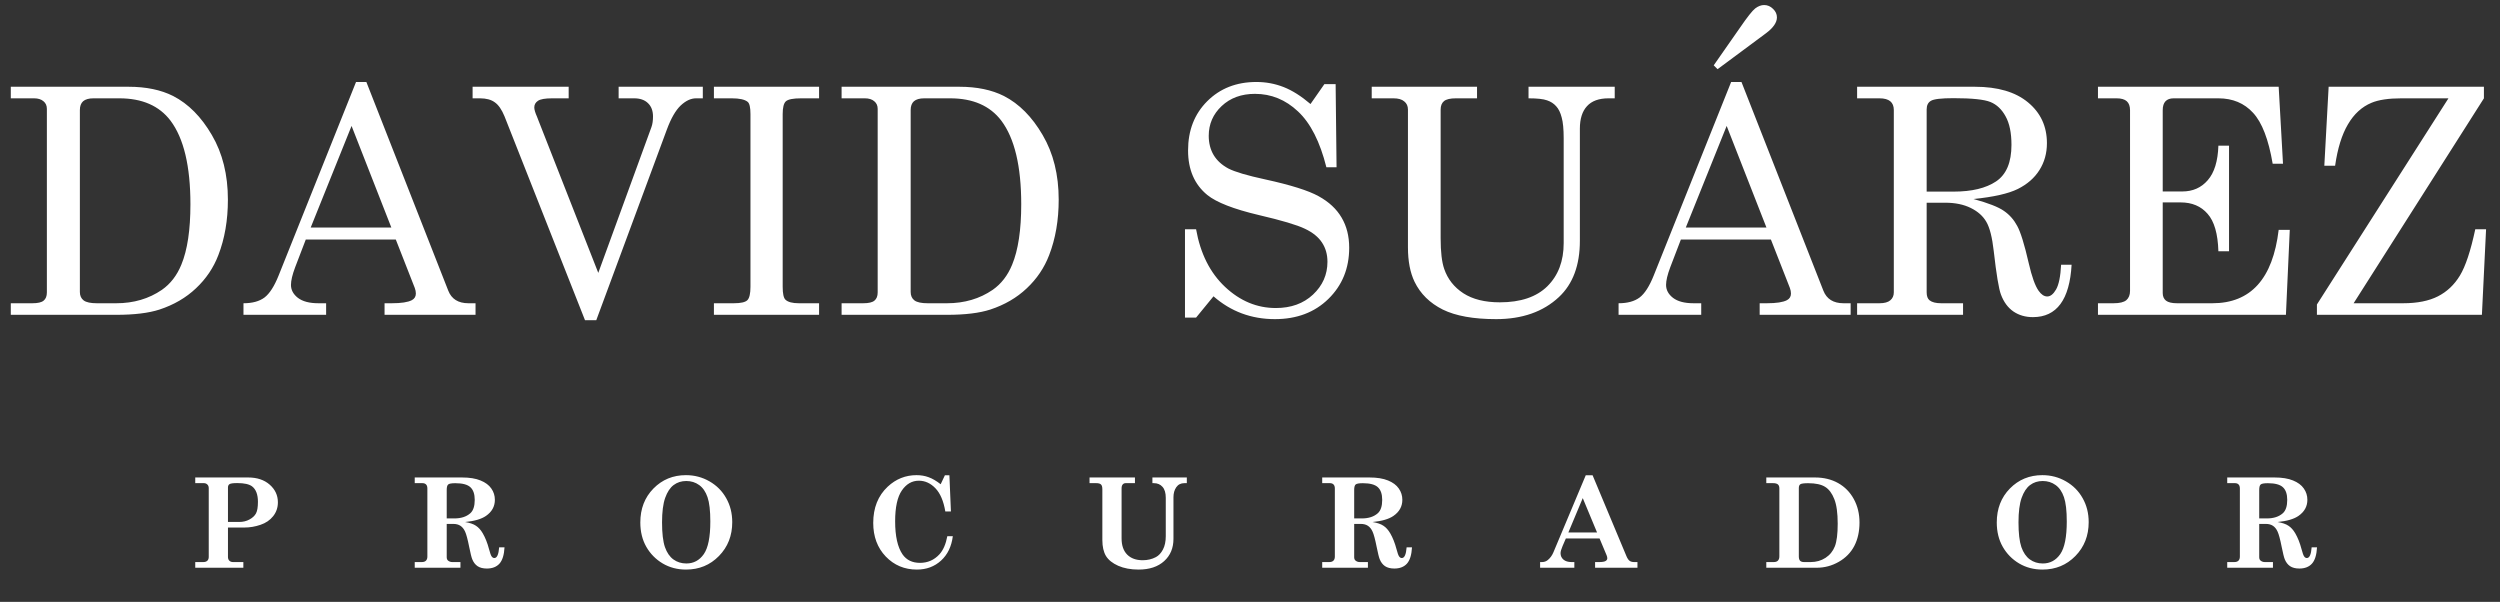
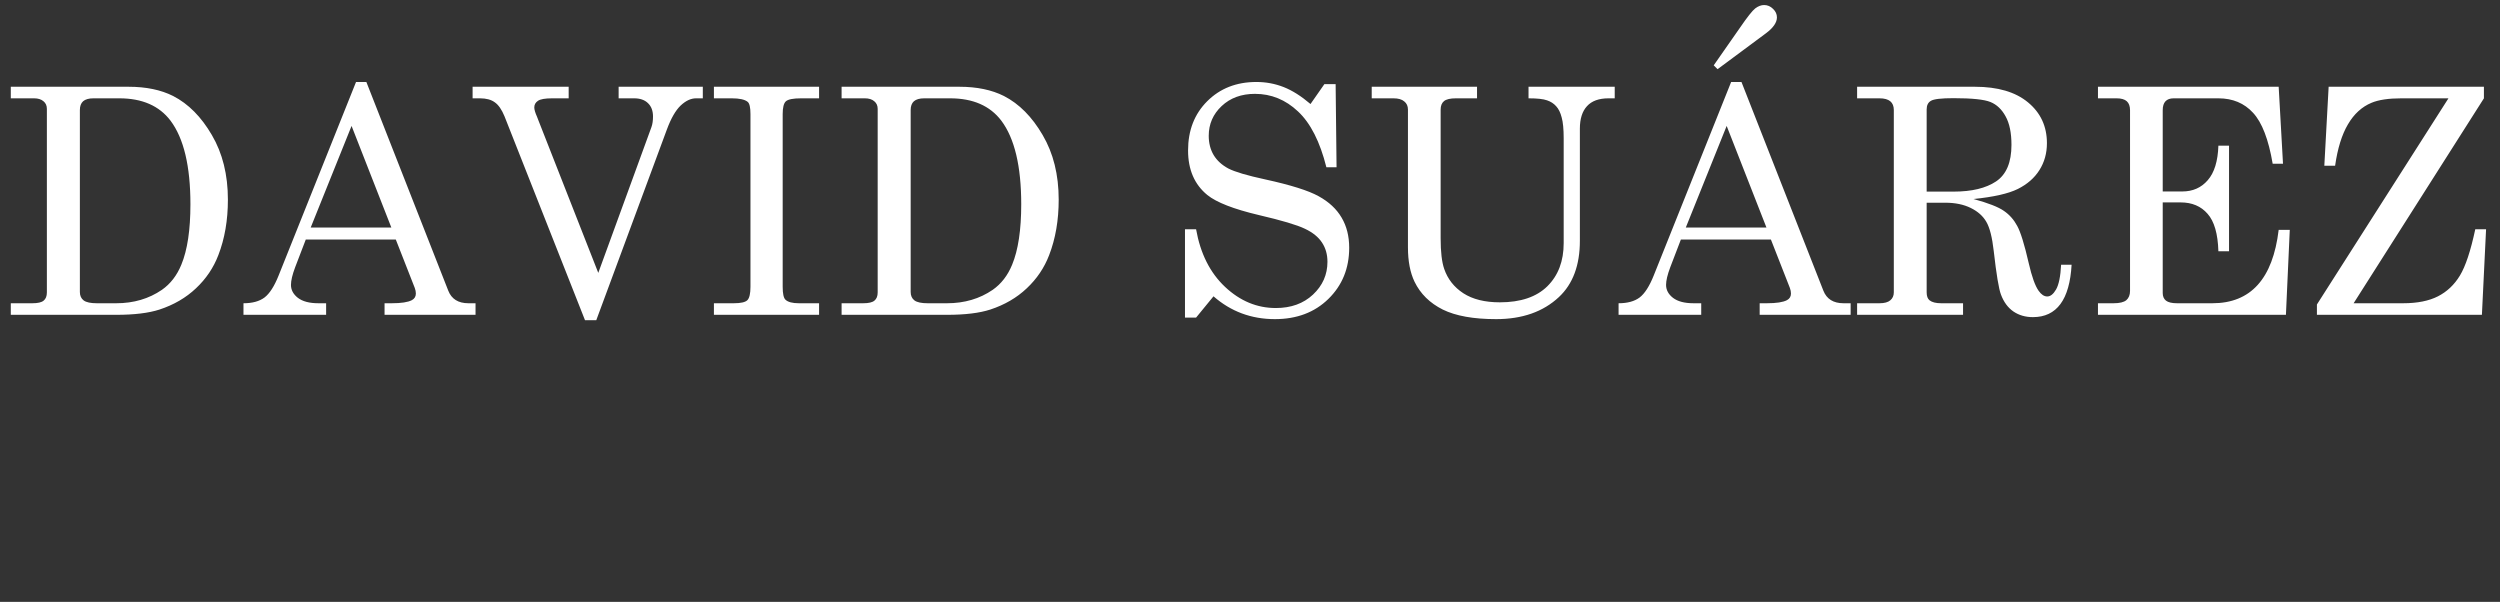
<svg xmlns="http://www.w3.org/2000/svg" width="270" height="65" viewBox="0 0 270 65" fill="none">
  <rect x="0" y="0" width="270" height="65" fill="#333333" stroke="none" />
  <path d="M1.166 9.37H13.889C15.776 9.37 17.38 9.703 18.701 10.369C20.344 11.213 21.738 12.618 22.881 14.583C24.036 16.548 24.613 18.874 24.613 21.56C24.613 23.781 24.269 25.779 23.581 27.555C23.059 28.921 22.254 30.114 21.166 31.136C20.089 32.157 18.773 32.923 17.219 33.434C16.053 33.811 14.499 34 12.556 34H1.166V32.751H3.497C4.086 32.751 4.491 32.657 4.713 32.468C4.946 32.279 5.062 31.985 5.062 31.585V11.752C5.062 11.408 4.94 11.136 4.696 10.936C4.452 10.725 4.113 10.619 3.68 10.619H1.166V9.37ZM10.092 10.619C9.592 10.619 9.22 10.725 8.976 10.936C8.743 11.147 8.626 11.463 8.626 11.885V31.535C8.626 31.935 8.765 32.24 9.043 32.451C9.32 32.651 9.792 32.751 10.458 32.751H12.556C14.433 32.751 16.076 32.268 17.486 31.302C18.407 30.658 19.107 29.753 19.584 28.588C20.239 27.011 20.566 24.835 20.566 22.06C20.566 17.952 19.85 14.944 18.418 13.034C17.197 11.424 15.354 10.619 12.889 10.619H10.092ZM38.452 8.854H39.567L48.41 31.386C48.765 32.296 49.493 32.751 50.592 32.751H51.358V34H41.532V32.751H42.315C43.337 32.751 44.058 32.64 44.48 32.418C44.769 32.263 44.913 32.024 44.913 31.702C44.913 31.513 44.874 31.313 44.797 31.102L42.748 25.873H33.023L31.874 28.871C31.574 29.67 31.424 30.303 31.424 30.769C31.424 31.313 31.674 31.78 32.173 32.168C32.684 32.557 33.422 32.751 34.388 32.751H35.221V34H26.295V32.751C27.25 32.751 28.005 32.546 28.56 32.135C29.115 31.713 29.626 30.919 30.092 29.753L38.452 8.854ZM37.969 13.6L33.556 24.574H42.265L37.969 13.6ZM51.041 9.37H61.416V10.619H59.618C58.874 10.619 58.369 10.708 58.102 10.886C57.836 11.063 57.703 11.302 57.703 11.602C57.703 11.835 57.802 12.174 58.002 12.618L58.136 12.967L64.614 29.47L70.359 13.717C70.47 13.406 70.525 13.028 70.525 12.584C70.525 11.963 70.342 11.48 69.976 11.136C69.621 10.791 69.126 10.619 68.494 10.619H66.812V9.37H75.904V10.619H75.171C74.616 10.619 74.061 10.88 73.506 11.402C72.962 11.924 72.468 12.784 72.024 13.983L64.397 34.583H63.181L54.489 12.568C54.189 11.835 53.839 11.33 53.439 11.052C53.051 10.764 52.518 10.619 51.841 10.619H51.041V9.37ZM77.103 9.37H88.46V10.619H86.512C85.646 10.619 85.097 10.73 84.864 10.952C84.641 11.163 84.53 11.618 84.53 12.318V30.969C84.53 31.713 84.63 32.179 84.83 32.368C85.097 32.623 85.58 32.751 86.279 32.751H88.46V34H77.103V32.751H79.251C80.006 32.751 80.495 32.64 80.717 32.418C80.939 32.196 81.05 31.713 81.05 30.969V12.318C81.05 11.607 80.95 11.169 80.75 11.002C80.439 10.747 79.868 10.619 79.035 10.619H77.103V9.37ZM90.892 9.37H103.615C105.502 9.37 107.106 9.703 108.427 10.369C110.071 11.213 111.464 12.618 112.607 14.583C113.762 16.548 114.339 18.874 114.339 21.56C114.339 23.781 113.995 25.779 113.307 27.555C112.785 28.921 111.98 30.114 110.892 31.136C109.815 32.157 108.5 32.923 106.945 33.434C105.78 33.811 104.225 34 102.282 34H90.892V32.751H93.223C93.812 32.751 94.217 32.657 94.439 32.468C94.672 32.279 94.789 31.985 94.789 31.585V11.752C94.789 11.408 94.666 11.136 94.422 10.936C94.178 10.725 93.839 10.619 93.406 10.619H90.892V9.37ZM99.818 10.619C99.318 10.619 98.946 10.725 98.702 10.936C98.469 11.147 98.352 11.463 98.352 11.885V31.535C98.352 31.935 98.491 32.24 98.769 32.451C99.046 32.651 99.518 32.751 100.184 32.751H102.282C104.159 32.751 105.802 32.268 107.212 31.302C108.133 30.658 108.833 29.753 109.31 28.588C109.965 27.011 110.293 24.835 110.293 22.06C110.293 17.952 109.576 14.944 108.144 13.034C106.923 11.424 105.08 10.619 102.616 10.619H99.818ZM141.534 11.235L143.032 9.087H144.248L144.348 18.063H143.249C142.56 15.31 141.539 13.3 140.185 12.035C138.841 10.769 137.293 10.136 135.538 10.136C134.073 10.136 132.874 10.575 131.941 11.452C131.009 12.329 130.543 13.4 130.543 14.666C130.543 15.454 130.72 16.148 131.075 16.747C131.431 17.336 131.958 17.819 132.657 18.196C133.368 18.563 134.7 18.957 136.654 19.379C139.396 19.978 141.317 20.583 142.416 21.194C143.526 21.805 144.353 22.576 144.897 23.509C145.441 24.43 145.713 25.512 145.713 26.756C145.713 28.976 144.964 30.819 143.465 32.285C141.978 33.739 140.051 34.466 137.687 34.466C135.144 34.466 132.935 33.645 131.059 32.002L129.177 34.3H127.978V24.758H129.177C129.643 27.389 130.687 29.465 132.308 30.986C133.929 32.507 135.755 33.267 137.787 33.267C139.43 33.267 140.767 32.784 141.8 31.819C142.844 30.841 143.365 29.659 143.365 28.271C143.365 27.483 143.171 26.795 142.782 26.206C142.394 25.607 141.778 25.107 140.934 24.708C140.09 24.297 138.431 23.803 135.955 23.226C133.235 22.582 131.381 21.86 130.393 21.061C129.005 19.928 128.311 18.324 128.311 16.248C128.311 14.083 128.999 12.312 130.376 10.936C131.764 9.548 133.535 8.854 135.688 8.854C136.721 8.854 137.703 9.037 138.636 9.404C139.568 9.77 140.534 10.381 141.534 11.235ZM148.145 9.37H159.519V10.619H157.237C156.627 10.619 156.199 10.719 155.955 10.919C155.711 11.119 155.589 11.424 155.589 11.835V25.74C155.589 27.195 155.716 28.294 155.972 29.037C156.349 30.137 157.037 31.014 158.037 31.669C159.047 32.324 160.362 32.651 161.983 32.651C164.226 32.651 165.936 32.074 167.112 30.919C168.289 29.753 168.878 28.199 168.878 26.256V14.949C168.878 13.95 168.806 13.195 168.661 12.684C168.528 12.162 168.328 11.757 168.062 11.469C167.806 11.18 167.479 10.969 167.079 10.836C166.679 10.691 166.013 10.619 165.081 10.619V9.37H174.39V10.619H173.724C172.68 10.619 171.903 10.902 171.392 11.469C170.882 12.024 170.626 12.834 170.626 13.9V26.007C170.626 28.649 169.871 30.675 168.361 32.085C166.663 33.672 164.404 34.466 161.584 34.466C159.141 34.466 157.221 34.122 155.822 33.434C154.423 32.734 153.407 31.735 152.774 30.436C152.297 29.448 152.058 28.205 152.058 26.706V11.835C152.058 11.457 151.925 11.163 151.659 10.952C151.403 10.73 151.015 10.619 150.493 10.619H148.145V9.37ZM186.963 8.854H188.079L196.921 31.386C197.277 32.296 198.004 32.751 199.103 32.751H199.869V34H190.044V32.751H190.826C191.848 32.751 192.569 32.64 192.991 32.418C193.28 32.263 193.424 32.024 193.424 31.702C193.424 31.513 193.385 31.313 193.308 31.102L191.259 25.873H181.534L180.385 28.871C180.085 29.67 179.935 30.303 179.935 30.769C179.935 31.313 180.185 31.78 180.685 32.168C181.195 32.557 181.934 32.751 182.899 32.751H183.732V34H174.806V32.751C175.761 32.751 176.516 32.546 177.071 32.135C177.626 31.713 178.137 30.919 178.603 29.753L186.963 8.854ZM186.48 13.6L182.067 24.574H190.776L186.48 13.6ZM185.497 7.472L185.081 7.056L187.929 2.976C188.706 1.843 189.25 1.155 189.561 0.911C189.883 0.666 190.205 0.544 190.527 0.544C190.893 0.544 191.215 0.683 191.492 0.961C191.77 1.227 191.909 1.532 191.909 1.876C191.909 2.432 191.515 3.003 190.726 3.592L185.497 7.472ZM200.568 9.37H213.291C215.756 9.37 217.665 9.931 219.02 11.052C220.385 12.174 221.068 13.645 221.068 15.465C221.068 16.553 220.796 17.525 220.252 18.38C219.719 19.223 218.942 19.901 217.921 20.411C216.91 20.911 215.317 21.272 213.141 21.494C214.729 21.927 215.822 22.354 216.422 22.776C217.021 23.187 217.499 23.725 217.854 24.391C218.22 25.046 218.637 26.39 219.103 28.421C219.436 29.876 219.791 30.869 220.169 31.402C220.457 31.813 220.768 32.018 221.101 32.018C221.446 32.018 221.762 31.768 222.051 31.269C222.35 30.758 222.534 29.864 222.6 28.588H223.733C223.522 32.362 222.128 34.25 219.553 34.25C218.742 34.25 218.037 34.044 217.438 33.634C216.849 33.223 216.405 32.618 216.105 31.819C215.872 31.219 215.611 29.648 215.323 27.106C215.156 25.629 214.89 24.58 214.523 23.958C214.168 23.337 213.608 22.837 212.841 22.459C212.075 22.082 211.16 21.893 210.094 21.893H208.079V31.569C208.079 31.979 208.184 32.268 208.395 32.435C208.662 32.646 209.078 32.751 209.644 32.751H212.009V34H200.568V32.751H202.983C203.516 32.751 203.904 32.646 204.149 32.435C204.404 32.224 204.532 31.935 204.532 31.569V11.885C204.532 11.463 204.404 11.147 204.149 10.936C203.893 10.725 203.505 10.619 202.983 10.619H200.568V9.37ZM208.079 20.694H210.993C212.947 20.694 214.473 20.328 215.573 19.595C216.683 18.851 217.238 17.536 217.238 15.648C217.238 14.35 217.027 13.323 216.605 12.568C216.194 11.813 215.65 11.296 214.973 11.019C214.296 10.741 212.964 10.603 210.976 10.603C209.666 10.603 208.856 10.697 208.545 10.886C208.234 11.063 208.079 11.374 208.079 11.818V20.694ZM226.58 9.37H246.097L246.564 17.68H245.448C245.004 15.06 244.299 13.228 243.333 12.185C242.378 11.141 241.129 10.619 239.586 10.619H234.757C234.368 10.619 234.074 10.725 233.874 10.936C233.674 11.147 233.574 11.469 233.574 11.902V20.678H235.689C236.822 20.678 237.738 20.272 238.437 19.462C239.148 18.651 239.531 17.408 239.586 15.732H240.735V27.139H239.586C239.531 25.252 239.142 23.903 238.42 23.092C237.71 22.271 236.738 21.86 235.506 21.86H233.574V31.652C233.574 32.007 233.691 32.279 233.924 32.468C234.168 32.657 234.568 32.751 235.123 32.751H238.937C243.078 32.751 245.465 30.109 246.097 24.824H247.296L246.88 34H226.58V32.751H228.262C228.917 32.751 229.378 32.64 229.644 32.418C229.911 32.185 230.044 31.852 230.044 31.419V11.902C230.044 11.469 229.927 11.147 229.694 10.936C229.461 10.725 229.095 10.619 228.595 10.619H226.58V9.37ZM251.493 9.37H268.263V10.619L254.191 32.751H259.536C261.068 32.751 262.323 32.501 263.3 32.002C264.277 31.502 265.065 30.758 265.665 29.77C266.275 28.771 266.83 27.1 267.33 24.758H268.496L268.046 34H250.227V32.884L264.432 10.619H259.353C257.965 10.619 256.889 10.78 256.123 11.102C255.079 11.535 254.23 12.312 253.575 13.434C252.92 14.544 252.459 16.032 252.192 17.897H251.027L251.493 9.37Z" fill="white" />
-   <path d="M21.087 51.567H26.796C27.762 51.567 28.54 51.826 29.129 52.344C29.718 52.863 30.012 53.498 30.012 54.249C30.012 54.821 29.841 55.322 29.498 55.752C29.16 56.179 28.703 56.489 28.127 56.682C27.556 56.875 26.989 56.972 26.427 56.972H24.62V60.149C24.62 60.325 24.671 60.461 24.772 60.558C24.873 60.654 25.003 60.703 25.161 60.703H26.282V61.316H21.087V60.703H21.957C22.151 60.703 22.296 60.654 22.392 60.558C22.493 60.461 22.544 60.325 22.544 60.149V52.72C22.544 52.553 22.493 52.421 22.392 52.325C22.291 52.228 22.168 52.18 22.023 52.18H21.087V51.567ZM24.62 56.372H25.827C26.248 56.372 26.622 56.282 26.947 56.102C27.277 55.922 27.51 55.704 27.646 55.449C27.787 55.19 27.857 54.773 27.857 54.197C27.857 53.406 27.644 52.848 27.218 52.523C26.905 52.29 26.374 52.173 25.622 52.173C25.187 52.173 24.91 52.21 24.792 52.285C24.677 52.355 24.62 52.478 24.62 52.654V56.372ZM44.791 51.567H49.88C50.706 51.567 51.379 51.674 51.897 51.89C52.42 52.101 52.809 52.391 53.064 52.76C53.319 53.124 53.446 53.531 53.446 53.979C53.446 54.696 53.126 55.276 52.484 55.719C51.996 56.058 51.245 56.278 50.23 56.379C50.739 56.462 51.13 56.596 51.403 56.781C51.68 56.961 51.924 57.231 52.135 57.592C52.411 58.066 52.638 58.635 52.813 59.299C52.923 59.725 53.02 59.993 53.103 60.103C53.187 60.213 53.282 60.268 53.387 60.268C53.677 60.268 53.851 59.883 53.908 59.114H54.488C54.444 59.932 54.261 60.518 53.941 60.874C53.62 61.226 53.167 61.402 52.583 61.402C52.165 61.402 51.829 61.316 51.574 61.145C51.324 60.973 51.133 60.723 51.001 60.393C50.922 60.204 50.812 59.76 50.671 59.062C50.508 58.244 50.361 57.695 50.23 57.414C50.102 57.132 49.935 56.924 49.728 56.787C49.522 56.651 49.267 56.583 48.964 56.583H48.245V60.175C48.245 60.334 48.291 60.455 48.384 60.538C48.516 60.648 48.669 60.703 48.845 60.703H49.728V61.316H44.791V60.703H45.556C45.754 60.703 45.903 60.652 46.004 60.551C46.105 60.446 46.156 60.301 46.156 60.116V52.766C46.156 52.564 46.11 52.417 46.017 52.325C45.925 52.228 45.793 52.18 45.622 52.18H44.791V51.567ZM48.245 55.99H49.069C49.799 55.99 50.374 55.803 50.796 55.429C51.113 55.144 51.271 54.663 51.271 53.986C51.271 53.362 51.115 52.907 50.803 52.621C50.491 52.331 49.95 52.186 49.181 52.186C48.768 52.186 48.509 52.232 48.404 52.325C48.298 52.413 48.245 52.612 48.245 52.925V55.99ZM74.079 51.316C74.997 51.316 75.843 51.538 76.617 51.982C77.394 52.426 77.999 53.032 78.429 53.801C78.864 54.566 79.082 55.429 79.082 56.392C79.082 57.855 78.603 59.075 77.645 60.05C76.691 61.026 75.507 61.514 74.092 61.514C73.151 61.514 72.308 61.292 71.561 60.848C70.818 60.404 70.231 59.806 69.8 59.055C69.37 58.299 69.154 57.422 69.154 56.425C69.154 54.944 69.627 53.722 70.572 52.76C71.517 51.797 72.686 51.316 74.079 51.316ZM74.118 51.949C73.595 51.949 73.14 52.094 72.754 52.384C72.371 52.67 72.066 53.133 71.837 53.775C71.613 54.416 71.501 55.295 71.501 56.412C71.501 57.585 71.605 58.475 71.811 59.081C72.022 59.683 72.327 60.129 72.727 60.419C73.127 60.709 73.593 60.855 74.125 60.855C74.911 60.855 75.54 60.518 76.01 59.846C76.48 59.169 76.715 57.996 76.715 56.326C76.715 55.157 76.614 54.28 76.412 53.696C76.21 53.107 75.909 52.67 75.509 52.384C75.109 52.094 74.645 51.949 74.118 51.949ZM101.593 52.298L102.048 51.329H102.535L102.7 55.238H102.094C101.905 54.113 101.549 53.278 101.026 52.733C100.503 52.188 99.905 51.916 99.233 51.916C98.495 51.916 97.884 52.268 97.4 52.971C96.917 53.674 96.675 54.783 96.675 56.3C96.675 57.904 96.941 59.094 97.473 59.872C97.899 60.483 98.528 60.789 99.358 60.789C100.189 60.789 100.887 60.483 101.454 59.872C101.863 59.428 102.149 58.774 102.311 57.908H102.905C102.764 59.02 102.34 59.899 101.632 60.545C100.925 61.191 100.055 61.514 99.022 61.514C97.686 61.514 96.565 61.044 95.66 60.103C94.759 59.158 94.309 57.95 94.309 56.477C94.309 54.843 94.83 53.538 95.871 52.562C96.759 51.731 97.798 51.316 98.989 51.316C99.459 51.316 99.894 51.391 100.294 51.54C100.698 51.685 101.131 51.938 101.593 52.298ZM117.67 51.567H122.574V52.18H121.579C121.438 52.18 121.329 52.228 121.25 52.325C121.17 52.417 121.131 52.56 121.131 52.753V58.145C121.131 58.906 121.333 59.49 121.737 59.899C122.142 60.303 122.7 60.505 123.412 60.505C123.935 60.505 124.409 60.393 124.835 60.169C125.147 60.002 125.402 59.727 125.6 59.345C125.802 58.963 125.903 58.481 125.903 57.901V53.762C125.903 53.234 125.785 52.839 125.547 52.575C125.314 52.312 125 52.18 124.605 52.18H124.46V51.567H128.177V52.18H127.92C127.534 52.18 127.239 52.327 127.037 52.621C126.835 52.911 126.734 53.272 126.734 53.702V58.191C126.734 59.189 126.4 59.991 125.732 60.597C125.06 61.208 124.137 61.514 122.963 61.514C122.124 61.514 121.392 61.377 120.768 61.105C120.149 60.828 119.707 60.474 119.443 60.044C119.184 59.609 119.054 59.035 119.054 58.323V52.846C119.054 52.591 119.006 52.417 118.909 52.325C118.813 52.228 118.639 52.18 118.389 52.18H117.67V51.567ZM142.798 51.567H147.887C148.713 51.567 149.385 51.674 149.904 51.89C150.427 52.101 150.816 52.391 151.071 52.76C151.326 53.124 151.453 53.531 151.453 53.979C151.453 54.696 151.132 55.276 150.491 55.719C150.003 56.058 149.251 56.278 148.236 56.379C148.746 56.462 149.137 56.596 149.41 56.781C149.687 56.961 149.93 57.231 150.141 57.592C150.418 58.066 150.645 58.635 150.82 59.299C150.93 59.725 151.027 59.993 151.11 60.103C151.194 60.213 151.288 60.268 151.394 60.268C151.684 60.268 151.857 59.883 151.915 59.114H152.495C152.451 59.932 152.268 60.518 151.948 60.874C151.627 61.226 151.174 61.402 150.59 61.402C150.172 61.402 149.836 61.316 149.581 61.145C149.331 60.973 149.139 60.723 149.008 60.393C148.928 60.204 148.819 59.76 148.678 59.062C148.515 58.244 148.368 57.695 148.236 57.414C148.109 57.132 147.942 56.924 147.735 56.787C147.529 56.651 147.274 56.583 146.971 56.583H146.252V60.175C146.252 60.334 146.298 60.455 146.391 60.538C146.522 60.648 146.676 60.703 146.852 60.703H147.735V61.316H142.798V60.703H143.563C143.76 60.703 143.91 60.652 144.011 60.551C144.112 60.446 144.163 60.301 144.163 60.116V52.766C144.163 52.564 144.116 52.417 144.024 52.325C143.932 52.228 143.8 52.18 143.629 52.18H142.798V51.567ZM146.252 55.99H147.076C147.806 55.99 148.381 55.803 148.803 55.429C149.12 55.144 149.278 54.663 149.278 53.986C149.278 53.362 149.122 52.907 148.81 52.621C148.498 52.331 147.957 52.186 147.188 52.186C146.775 52.186 146.516 52.232 146.41 52.325C146.305 52.413 146.252 52.612 146.252 52.925V55.99ZM172 51.329L175.658 60.07C175.764 60.316 175.878 60.483 176.001 60.571C176.124 60.659 176.287 60.703 176.489 60.703H176.845V61.316H172.27V60.703H172.698C173.037 60.703 173.27 60.666 173.397 60.591C173.525 60.516 173.588 60.417 173.588 60.294C173.588 60.197 173.562 60.085 173.509 59.958L172.751 58.152H169.113L168.757 58.976C168.612 59.319 168.539 59.574 168.539 59.74C168.539 60.026 168.645 60.259 168.855 60.439C169.066 60.615 169.354 60.703 169.719 60.703H170.029V61.316H166.331V60.703H166.542C166.779 60.703 166.988 60.628 167.168 60.479C167.423 60.268 167.621 59.998 167.761 59.668L171.261 51.329H172ZM170.938 53.795L169.383 57.506H172.481L170.938 53.795ZM190.76 51.567H196.007C196.961 51.567 197.798 51.769 198.519 52.173C199.239 52.577 199.804 53.153 200.213 53.9C200.621 54.647 200.826 55.489 200.826 56.425C200.826 57.396 200.639 58.242 200.265 58.963C199.892 59.679 199.334 60.25 198.591 60.676C197.848 61.103 197.051 61.316 196.198 61.316H190.76V60.703H191.571C191.769 60.703 191.918 60.65 192.019 60.545C192.12 60.435 192.171 60.283 192.171 60.09V52.747C192.171 52.549 192.118 52.406 192.012 52.318C191.907 52.226 191.729 52.18 191.479 52.18H190.76V51.567ZM195.552 60.703C196.154 60.703 196.688 60.551 197.154 60.248C197.62 59.945 197.956 59.532 198.163 59.009C198.369 58.481 198.472 57.666 198.472 56.563C198.472 55.403 198.349 54.515 198.103 53.9C197.862 53.281 197.532 52.841 197.115 52.582C196.697 52.318 196.084 52.186 195.275 52.186C194.832 52.186 194.552 52.224 194.438 52.298C194.328 52.373 194.273 52.509 194.273 52.707V60.083C194.273 60.303 194.317 60.461 194.405 60.558C194.498 60.654 194.643 60.703 194.84 60.703H195.552ZM220.575 51.316C221.493 51.316 222.339 51.538 223.113 51.982C223.89 52.426 224.495 53.032 224.925 53.801C225.36 54.566 225.578 55.429 225.578 56.392C225.578 57.855 225.099 59.075 224.141 60.05C223.187 61.026 222.003 61.514 220.588 61.514C219.647 61.514 218.804 61.292 218.057 60.848C217.314 60.404 216.727 59.806 216.297 59.055C215.866 58.299 215.651 57.422 215.651 56.425C215.651 54.944 216.123 53.722 217.068 52.76C218.013 51.797 219.182 51.316 220.575 51.316ZM220.614 51.949C220.091 51.949 219.636 52.094 219.25 52.384C218.867 52.67 218.562 53.133 218.333 53.775C218.109 54.416 217.997 55.295 217.997 56.412C217.997 57.585 218.101 58.475 218.307 59.081C218.518 59.683 218.823 60.129 219.223 60.419C219.623 60.709 220.089 60.855 220.621 60.855C221.407 60.855 222.036 60.518 222.506 59.846C222.976 59.169 223.211 57.996 223.211 56.326C223.211 55.157 223.11 54.28 222.908 53.696C222.706 53.107 222.405 52.67 222.005 52.384C221.605 52.094 221.142 51.949 220.614 51.949ZM240.541 51.567H245.63C246.456 51.567 247.129 51.674 247.647 51.89C248.17 52.101 248.559 52.391 248.814 52.76C249.069 53.124 249.196 53.531 249.196 53.979C249.196 54.696 248.875 55.276 248.234 55.719C247.746 56.058 246.995 56.278 245.979 56.379C246.489 56.462 246.88 56.596 247.153 56.781C247.43 56.961 247.674 57.231 247.885 57.592C248.161 58.066 248.388 58.635 248.563 59.299C248.673 59.725 248.77 59.993 248.854 60.103C248.937 60.213 249.031 60.268 249.137 60.268C249.427 60.268 249.601 59.883 249.658 59.114H250.238C250.194 59.932 250.011 60.518 249.691 60.874C249.37 61.226 248.917 61.402 248.333 61.402C247.915 61.402 247.579 61.316 247.324 61.145C247.074 60.973 246.883 60.723 246.751 60.393C246.672 60.204 246.562 59.76 246.421 59.062C246.259 58.244 246.111 57.695 245.979 57.414C245.852 57.132 245.685 56.924 245.479 56.787C245.272 56.651 245.017 56.583 244.714 56.583H243.995V60.175C243.995 60.334 244.042 60.455 244.134 60.538C244.266 60.648 244.419 60.703 244.595 60.703H245.479V61.316H240.541V60.703H241.306C241.504 60.703 241.653 60.652 241.754 60.551C241.855 60.446 241.906 60.301 241.906 60.116V52.766C241.906 52.564 241.86 52.417 241.767 52.325C241.675 52.228 241.543 52.18 241.372 52.18H240.541V51.567ZM243.995 55.99H244.819C245.549 55.99 246.125 55.803 246.546 55.429C246.863 55.144 247.021 54.663 247.021 53.986C247.021 53.362 246.865 52.907 246.553 52.621C246.241 52.331 245.7 52.186 244.931 52.186C244.518 52.186 244.259 52.232 244.154 52.325C244.048 52.413 243.995 52.612 243.995 52.925V55.99Z" fill="white" />
</svg>